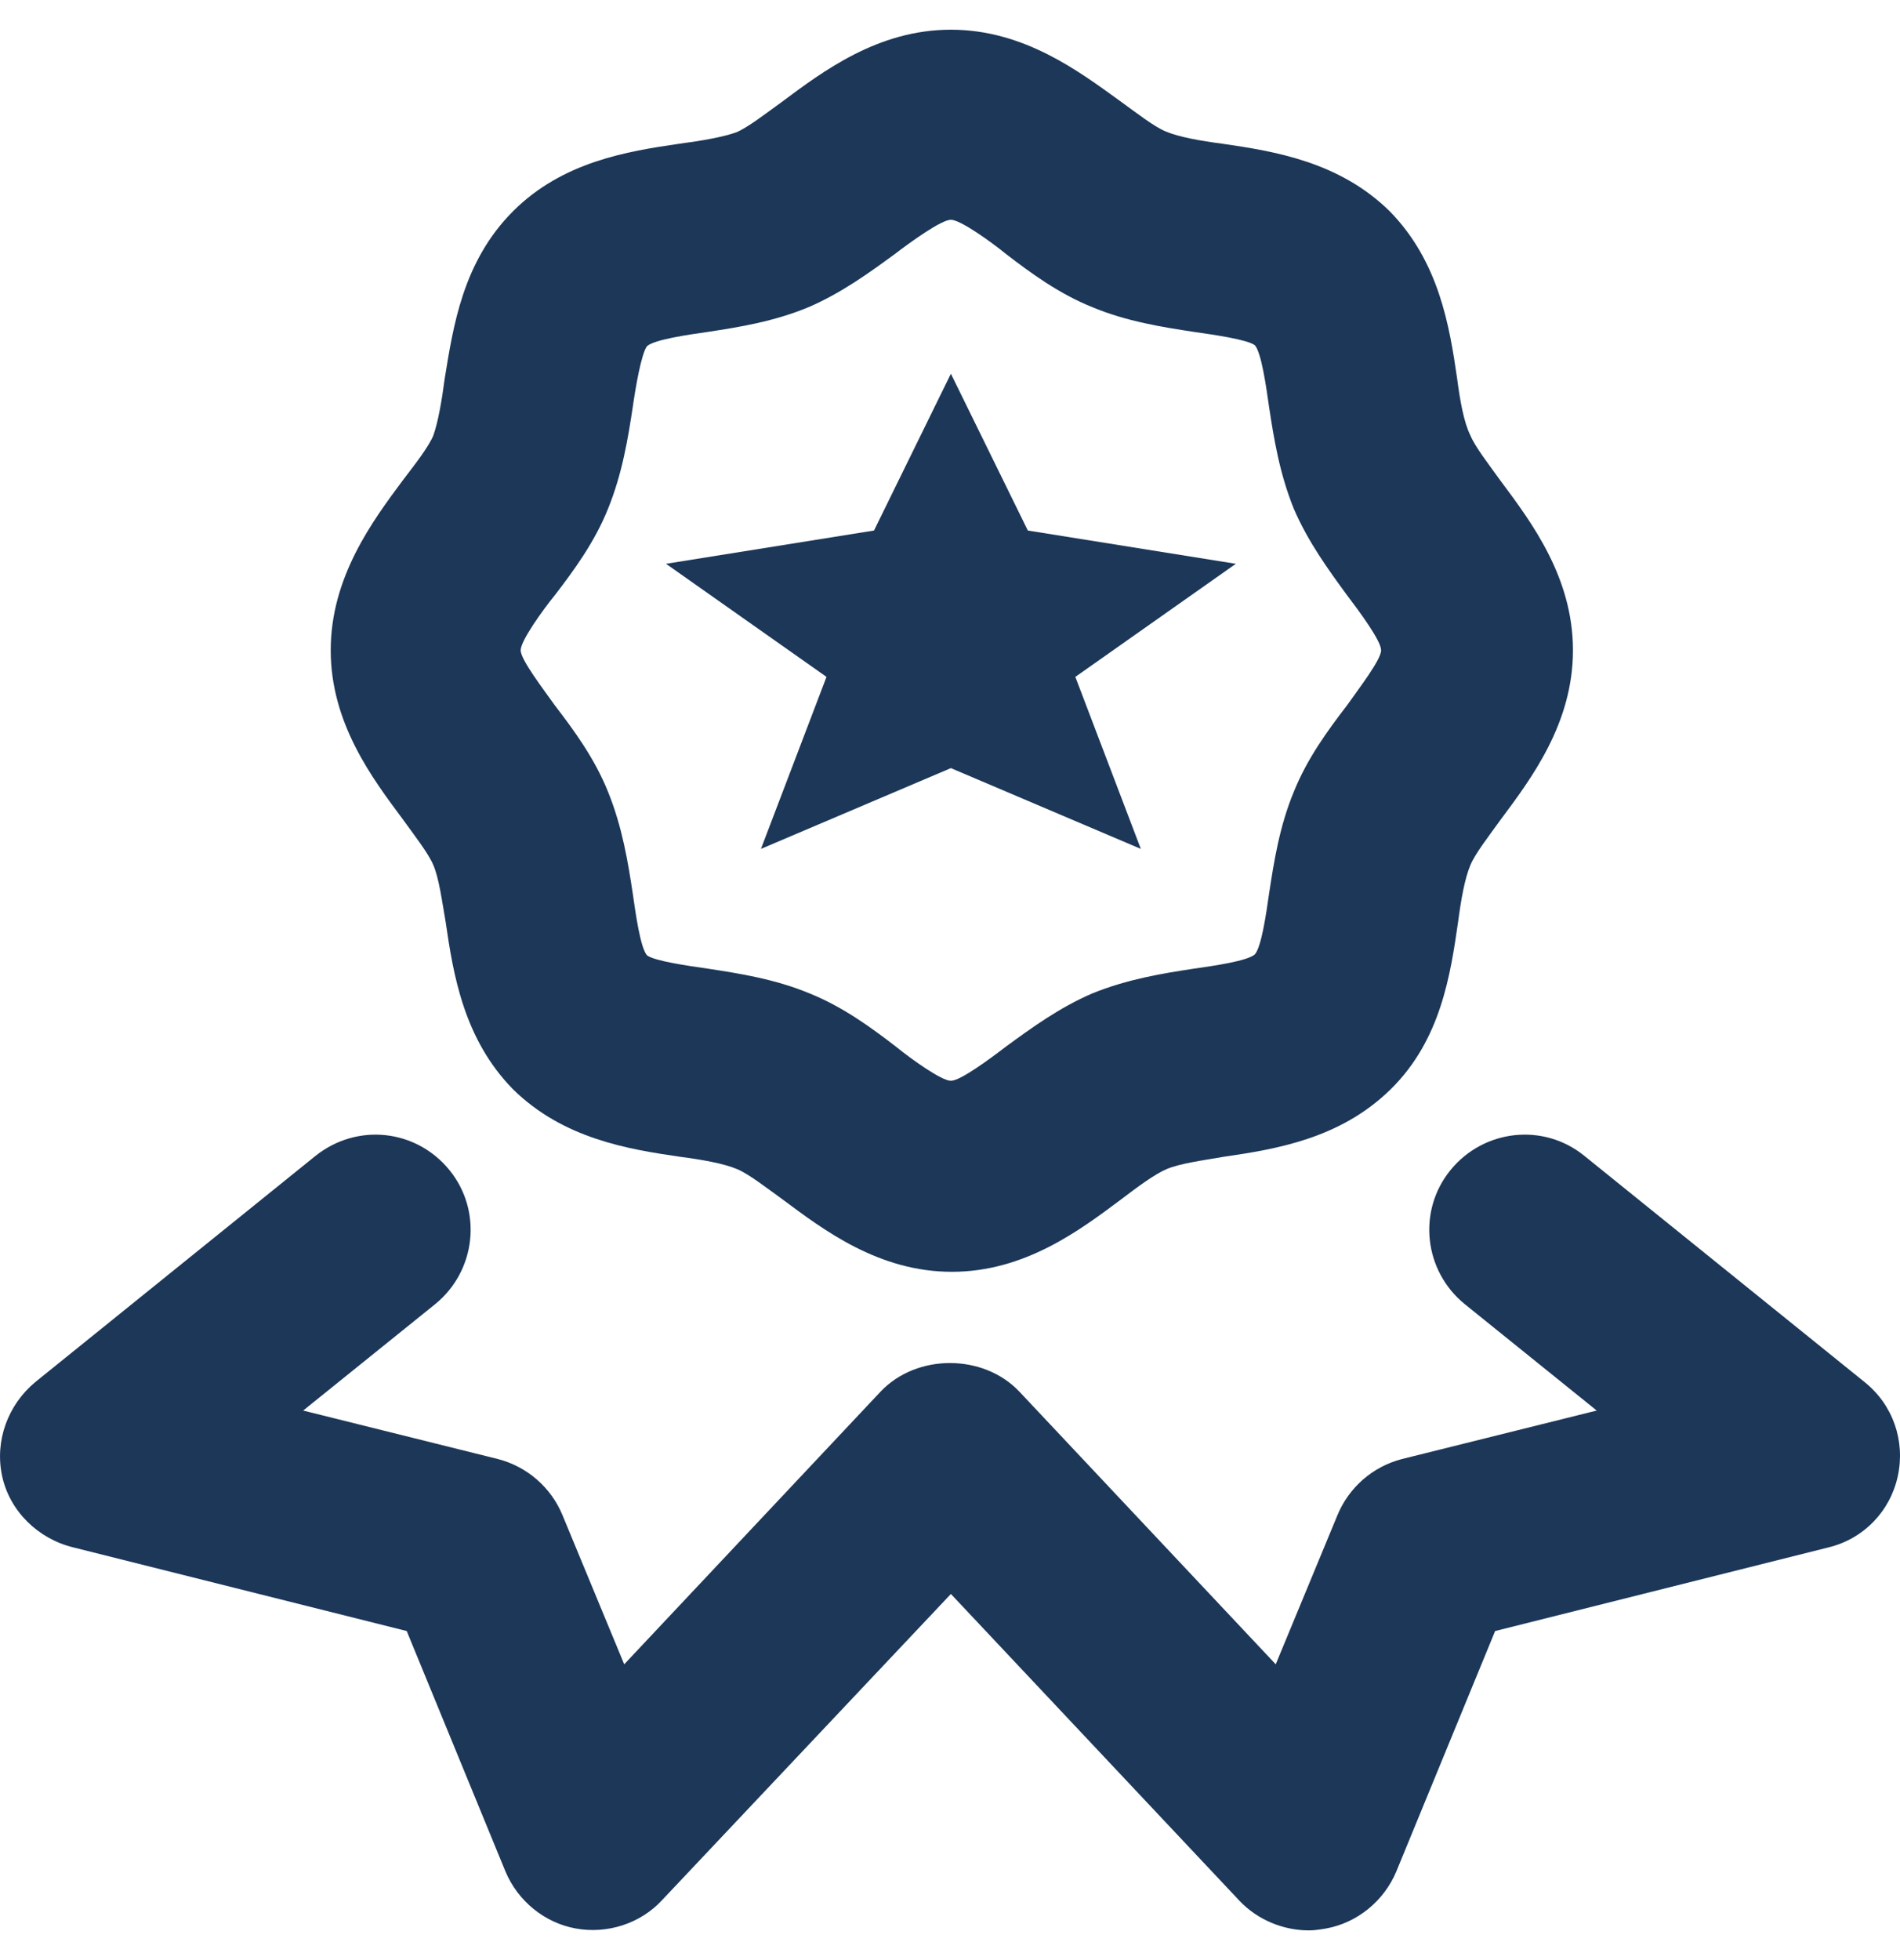
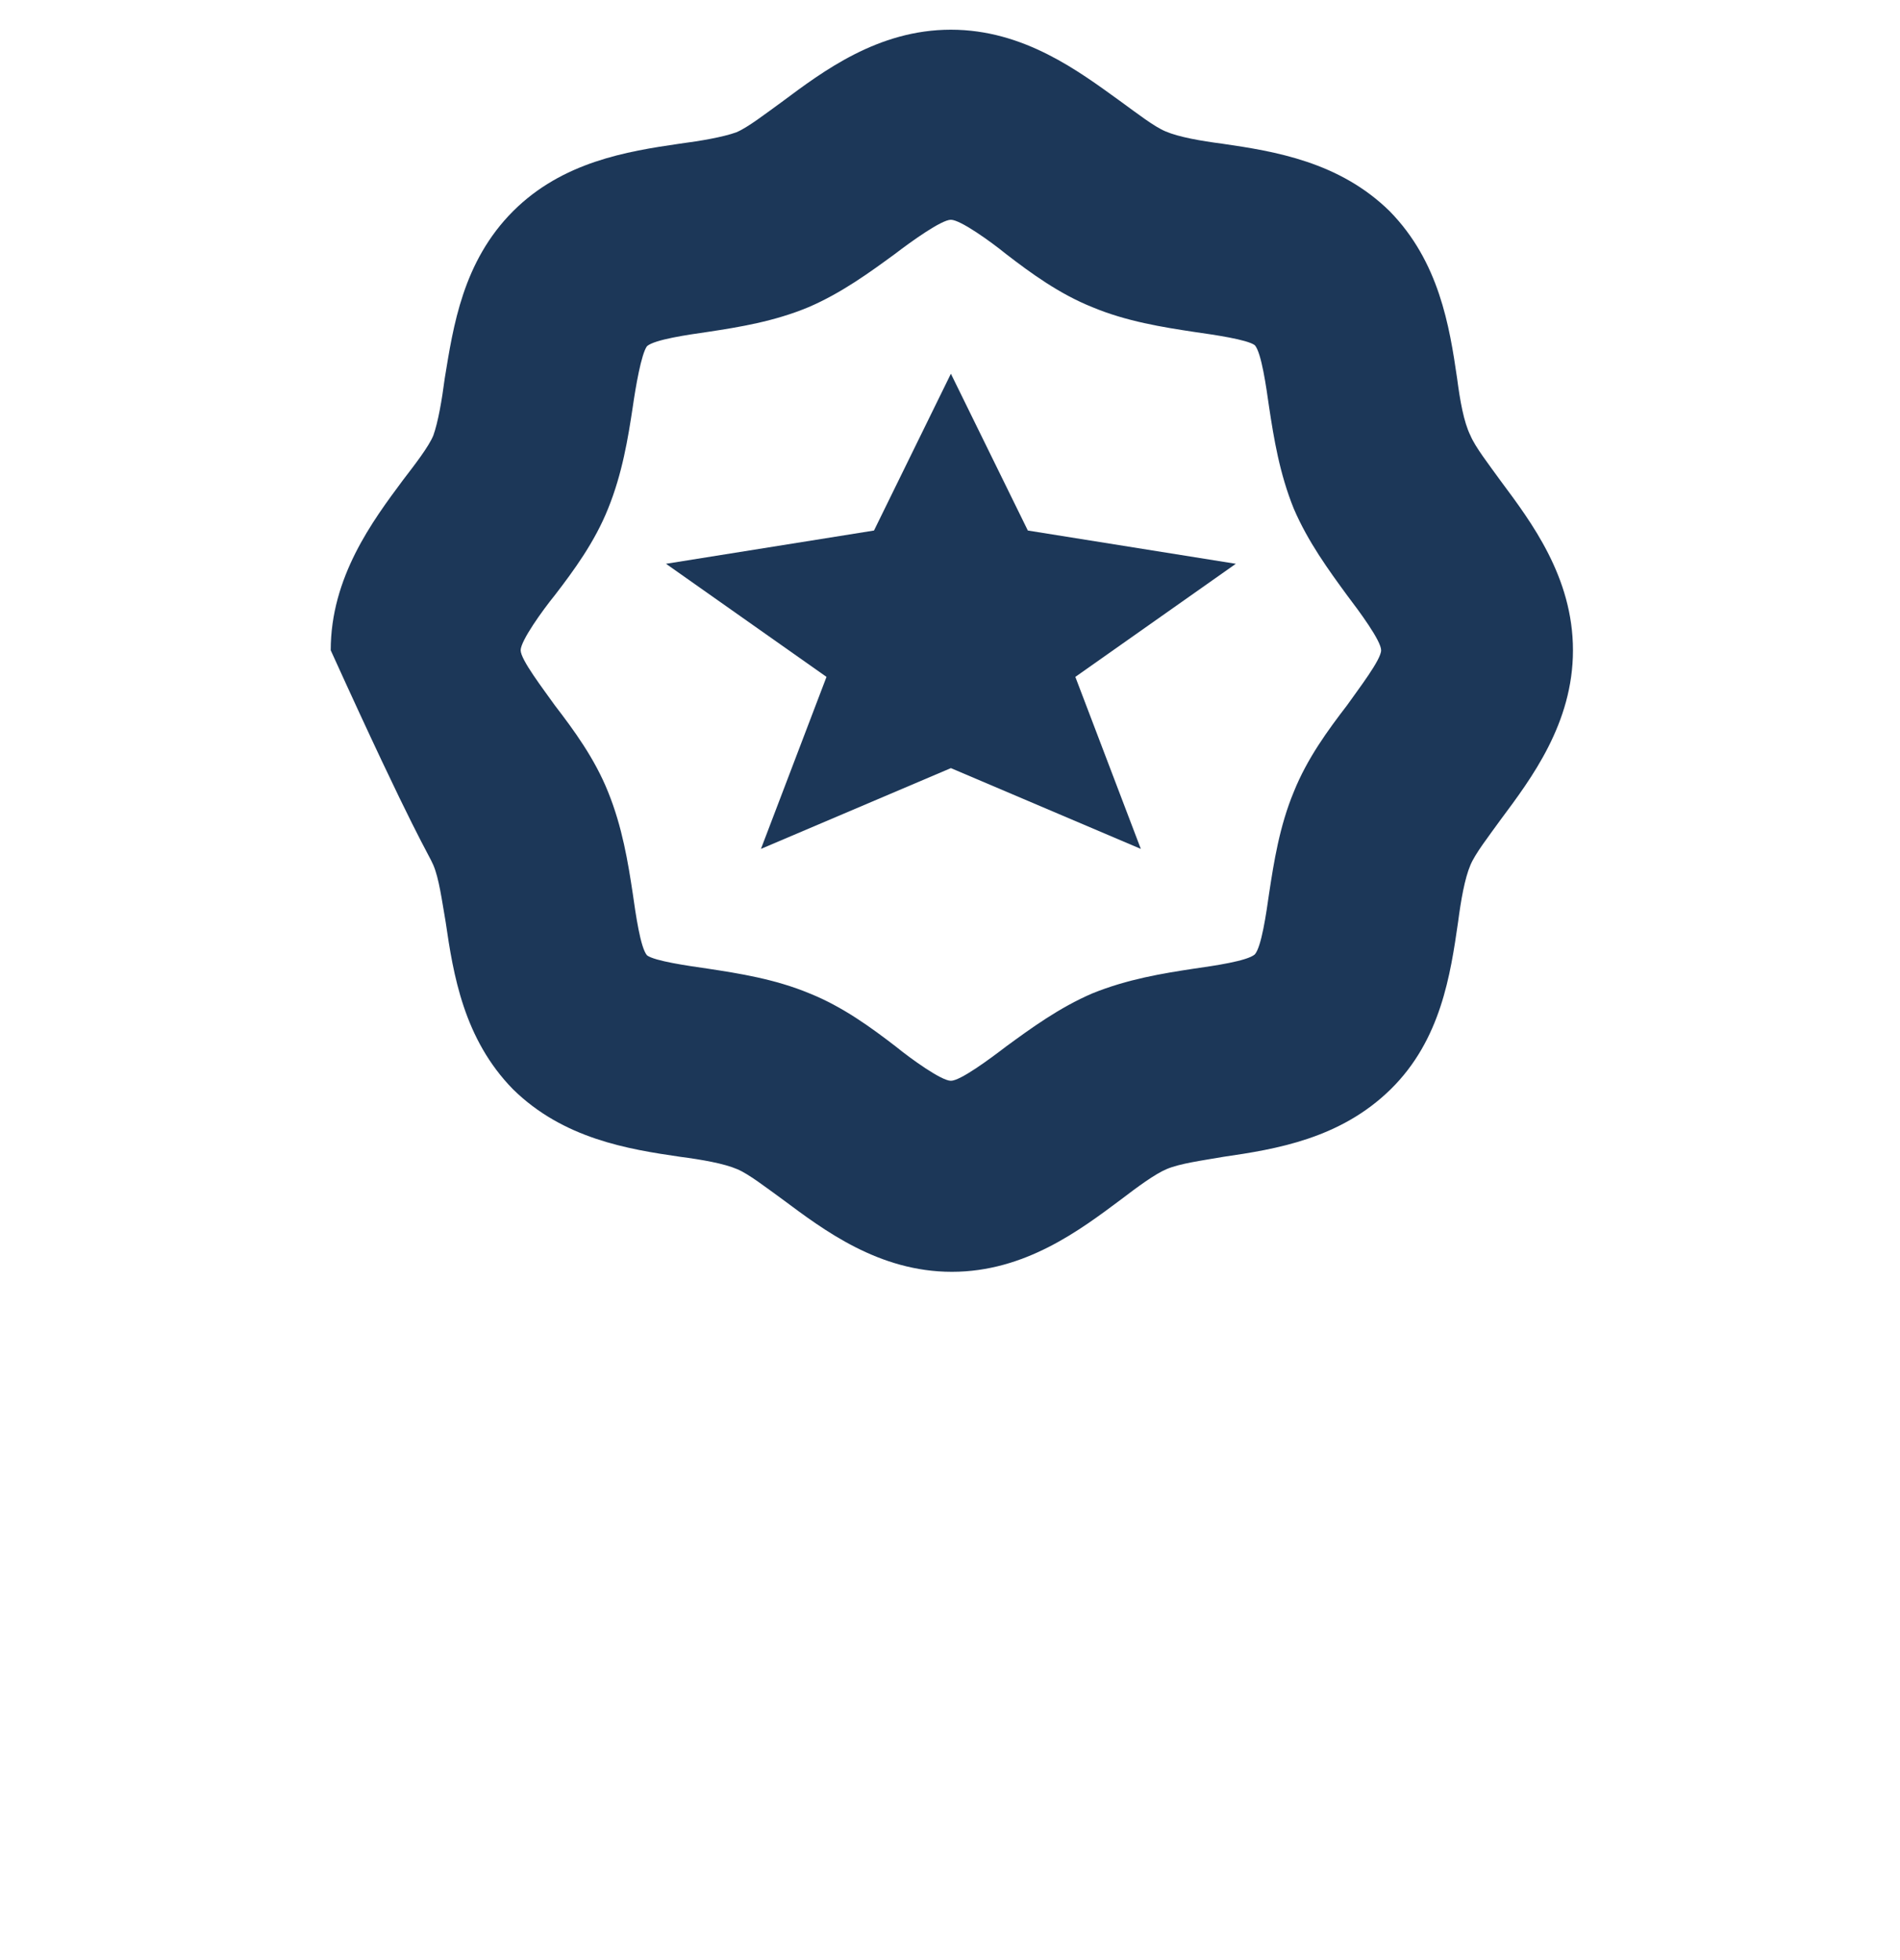
<svg xmlns="http://www.w3.org/2000/svg" width="32" height="33" viewBox="0 0 32 33" fill="none">
  <g id="winner">
    <g id="Vector">
-       <path d="M24.541 6.372C24.413 5.492 24.237 4.404 23.405 3.556C22.558 2.724 21.47 2.548 20.59 2.42C20.222 2.372 19.854 2.308 19.63 2.212C19.438 2.132 19.15 1.908 18.863 1.7C18.175 1.204 17.247 0.5 16.015 0.5C14.784 0.5 13.856 1.204 13.168 1.716C12.88 1.924 12.592 2.148 12.4 2.228C12.176 2.308 11.808 2.372 11.441 2.42C10.561 2.548 9.473 2.724 8.641 3.556C7.794 4.404 7.634 5.492 7.49 6.372C7.442 6.74 7.378 7.108 7.298 7.332C7.218 7.524 6.994 7.812 6.786 8.084C6.274 8.772 5.57 9.716 5.57 10.948C5.57 12.18 6.274 13.108 6.786 13.796C6.994 14.084 7.218 14.372 7.298 14.564C7.394 14.788 7.442 15.156 7.506 15.524C7.634 16.404 7.809 17.492 8.641 18.34C9.489 19.172 10.577 19.348 11.457 19.476C11.824 19.524 12.192 19.588 12.416 19.684C12.608 19.764 12.896 19.988 13.184 20.196C13.872 20.708 14.8 21.412 16.031 21.412C17.263 21.412 18.191 20.708 18.878 20.196C19.15 19.988 19.454 19.764 19.646 19.684C19.87 19.588 20.238 19.54 20.606 19.476C21.486 19.348 22.573 19.172 23.421 18.34C24.269 17.508 24.429 16.404 24.557 15.524C24.605 15.156 24.669 14.788 24.765 14.564C24.845 14.372 25.069 14.084 25.277 13.796C25.789 13.108 26.492 12.18 26.492 10.948C26.492 9.716 25.789 8.788 25.277 8.1C25.069 7.812 24.845 7.524 24.765 7.332C24.653 7.108 24.589 6.74 24.541 6.372ZM22.686 11.876C22.366 12.292 22.014 12.772 21.79 13.332C21.55 13.908 21.454 14.516 21.374 15.044C21.326 15.38 21.246 15.94 21.134 16.068C21.006 16.18 20.446 16.26 20.11 16.308C19.582 16.388 18.991 16.484 18.399 16.724C17.839 16.964 17.359 17.316 16.943 17.62C16.671 17.828 16.175 18.196 16.015 18.196C15.855 18.196 15.344 17.828 15.088 17.62C14.672 17.3 14.192 16.948 13.632 16.724C13.056 16.484 12.448 16.388 11.92 16.308C11.585 16.26 11.025 16.18 10.897 16.084C10.785 15.956 10.705 15.38 10.657 15.044C10.577 14.516 10.481 13.924 10.241 13.332C10.017 12.772 9.665 12.292 9.345 11.876C9.153 11.604 8.769 11.108 8.769 10.948C8.769 10.788 9.137 10.276 9.345 10.02C9.665 9.604 10.017 9.124 10.241 8.564C10.481 7.972 10.577 7.38 10.657 6.852C10.705 6.516 10.801 5.956 10.897 5.828C11.025 5.716 11.585 5.636 11.92 5.588C12.448 5.508 13.04 5.412 13.616 5.172C14.176 4.932 14.656 4.58 15.072 4.276C15.344 4.068 15.855 3.7 16.015 3.7C16.175 3.7 16.687 4.068 16.943 4.276C17.359 4.596 17.839 4.948 18.399 5.172C18.974 5.412 19.582 5.508 20.11 5.588C20.446 5.636 21.006 5.716 21.134 5.812C21.246 5.94 21.326 6.516 21.374 6.852C21.454 7.38 21.55 7.972 21.79 8.564C22.03 9.124 22.382 9.604 22.686 10.02C22.893 10.292 23.261 10.788 23.261 10.948C23.261 11.108 22.877 11.604 22.686 11.876Z" fill="#1C3758" />
-       <path d="M1.235 26.052L6.85 27.46L8.513 31.508C8.721 32.004 9.169 32.372 9.697 32.468C10.225 32.564 10.785 32.388 11.153 31.988L16.015 26.836L20.878 32.004C21.182 32.324 21.614 32.5 22.046 32.5C22.142 32.5 22.238 32.484 22.334 32.468C22.861 32.372 23.309 32.004 23.517 31.508L25.181 27.46L30.795 26.052C31.387 25.908 31.835 25.444 31.963 24.852C32.091 24.26 31.883 23.652 31.403 23.268L26.684 19.46C25.997 18.9 24.989 19.012 24.429 19.7C23.869 20.388 23.981 21.396 24.669 21.956L26.892 23.748L23.613 24.564C23.117 24.692 22.718 25.044 22.526 25.508L21.486 28.02L17.167 23.428C16.559 22.788 15.439 22.788 14.832 23.428L10.513 28.02L9.473 25.508C9.281 25.044 8.881 24.692 8.385 24.564L5.106 23.748L7.33 21.956C8.017 21.396 8.129 20.388 7.57 19.7C7.01 19.012 6.018 18.9 5.314 19.46L0.595 23.268C0.132 23.652 -0.092 24.26 0.036 24.852C0.164 25.444 0.643 25.908 1.235 26.052Z" fill="#1C3758" />
+       <path d="M24.541 6.372C24.413 5.492 24.237 4.404 23.405 3.556C22.558 2.724 21.47 2.548 20.59 2.42C20.222 2.372 19.854 2.308 19.63 2.212C19.438 2.132 19.15 1.908 18.863 1.7C18.175 1.204 17.247 0.5 16.015 0.5C14.784 0.5 13.856 1.204 13.168 1.716C12.88 1.924 12.592 2.148 12.4 2.228C12.176 2.308 11.808 2.372 11.441 2.42C10.561 2.548 9.473 2.724 8.641 3.556C7.794 4.404 7.634 5.492 7.49 6.372C7.442 6.74 7.378 7.108 7.298 7.332C7.218 7.524 6.994 7.812 6.786 8.084C6.274 8.772 5.57 9.716 5.57 10.948C6.994 14.084 7.218 14.372 7.298 14.564C7.394 14.788 7.442 15.156 7.506 15.524C7.634 16.404 7.809 17.492 8.641 18.34C9.489 19.172 10.577 19.348 11.457 19.476C11.824 19.524 12.192 19.588 12.416 19.684C12.608 19.764 12.896 19.988 13.184 20.196C13.872 20.708 14.8 21.412 16.031 21.412C17.263 21.412 18.191 20.708 18.878 20.196C19.15 19.988 19.454 19.764 19.646 19.684C19.87 19.588 20.238 19.54 20.606 19.476C21.486 19.348 22.573 19.172 23.421 18.34C24.269 17.508 24.429 16.404 24.557 15.524C24.605 15.156 24.669 14.788 24.765 14.564C24.845 14.372 25.069 14.084 25.277 13.796C25.789 13.108 26.492 12.18 26.492 10.948C26.492 9.716 25.789 8.788 25.277 8.1C25.069 7.812 24.845 7.524 24.765 7.332C24.653 7.108 24.589 6.74 24.541 6.372ZM22.686 11.876C22.366 12.292 22.014 12.772 21.79 13.332C21.55 13.908 21.454 14.516 21.374 15.044C21.326 15.38 21.246 15.94 21.134 16.068C21.006 16.18 20.446 16.26 20.11 16.308C19.582 16.388 18.991 16.484 18.399 16.724C17.839 16.964 17.359 17.316 16.943 17.62C16.671 17.828 16.175 18.196 16.015 18.196C15.855 18.196 15.344 17.828 15.088 17.62C14.672 17.3 14.192 16.948 13.632 16.724C13.056 16.484 12.448 16.388 11.92 16.308C11.585 16.26 11.025 16.18 10.897 16.084C10.785 15.956 10.705 15.38 10.657 15.044C10.577 14.516 10.481 13.924 10.241 13.332C10.017 12.772 9.665 12.292 9.345 11.876C9.153 11.604 8.769 11.108 8.769 10.948C8.769 10.788 9.137 10.276 9.345 10.02C9.665 9.604 10.017 9.124 10.241 8.564C10.481 7.972 10.577 7.38 10.657 6.852C10.705 6.516 10.801 5.956 10.897 5.828C11.025 5.716 11.585 5.636 11.92 5.588C12.448 5.508 13.04 5.412 13.616 5.172C14.176 4.932 14.656 4.58 15.072 4.276C15.344 4.068 15.855 3.7 16.015 3.7C16.175 3.7 16.687 4.068 16.943 4.276C17.359 4.596 17.839 4.948 18.399 5.172C18.974 5.412 19.582 5.508 20.11 5.588C20.446 5.636 21.006 5.716 21.134 5.812C21.246 5.94 21.326 6.516 21.374 6.852C21.454 7.38 21.55 7.972 21.79 8.564C22.03 9.124 22.382 9.604 22.686 10.02C22.893 10.292 23.261 10.788 23.261 10.948C23.261 11.108 22.877 11.604 22.686 11.876Z" fill="#1C3758" />
      <path d="M16.015 6.292L14.72 8.932L11.217 9.492L13.92 11.396L12.816 14.292L16.015 12.932L19.214 14.292L18.111 11.396L20.814 9.492L17.311 8.932L16.015 6.292Z" fill="#1C3758" />
    </g>
  </g>
</svg>